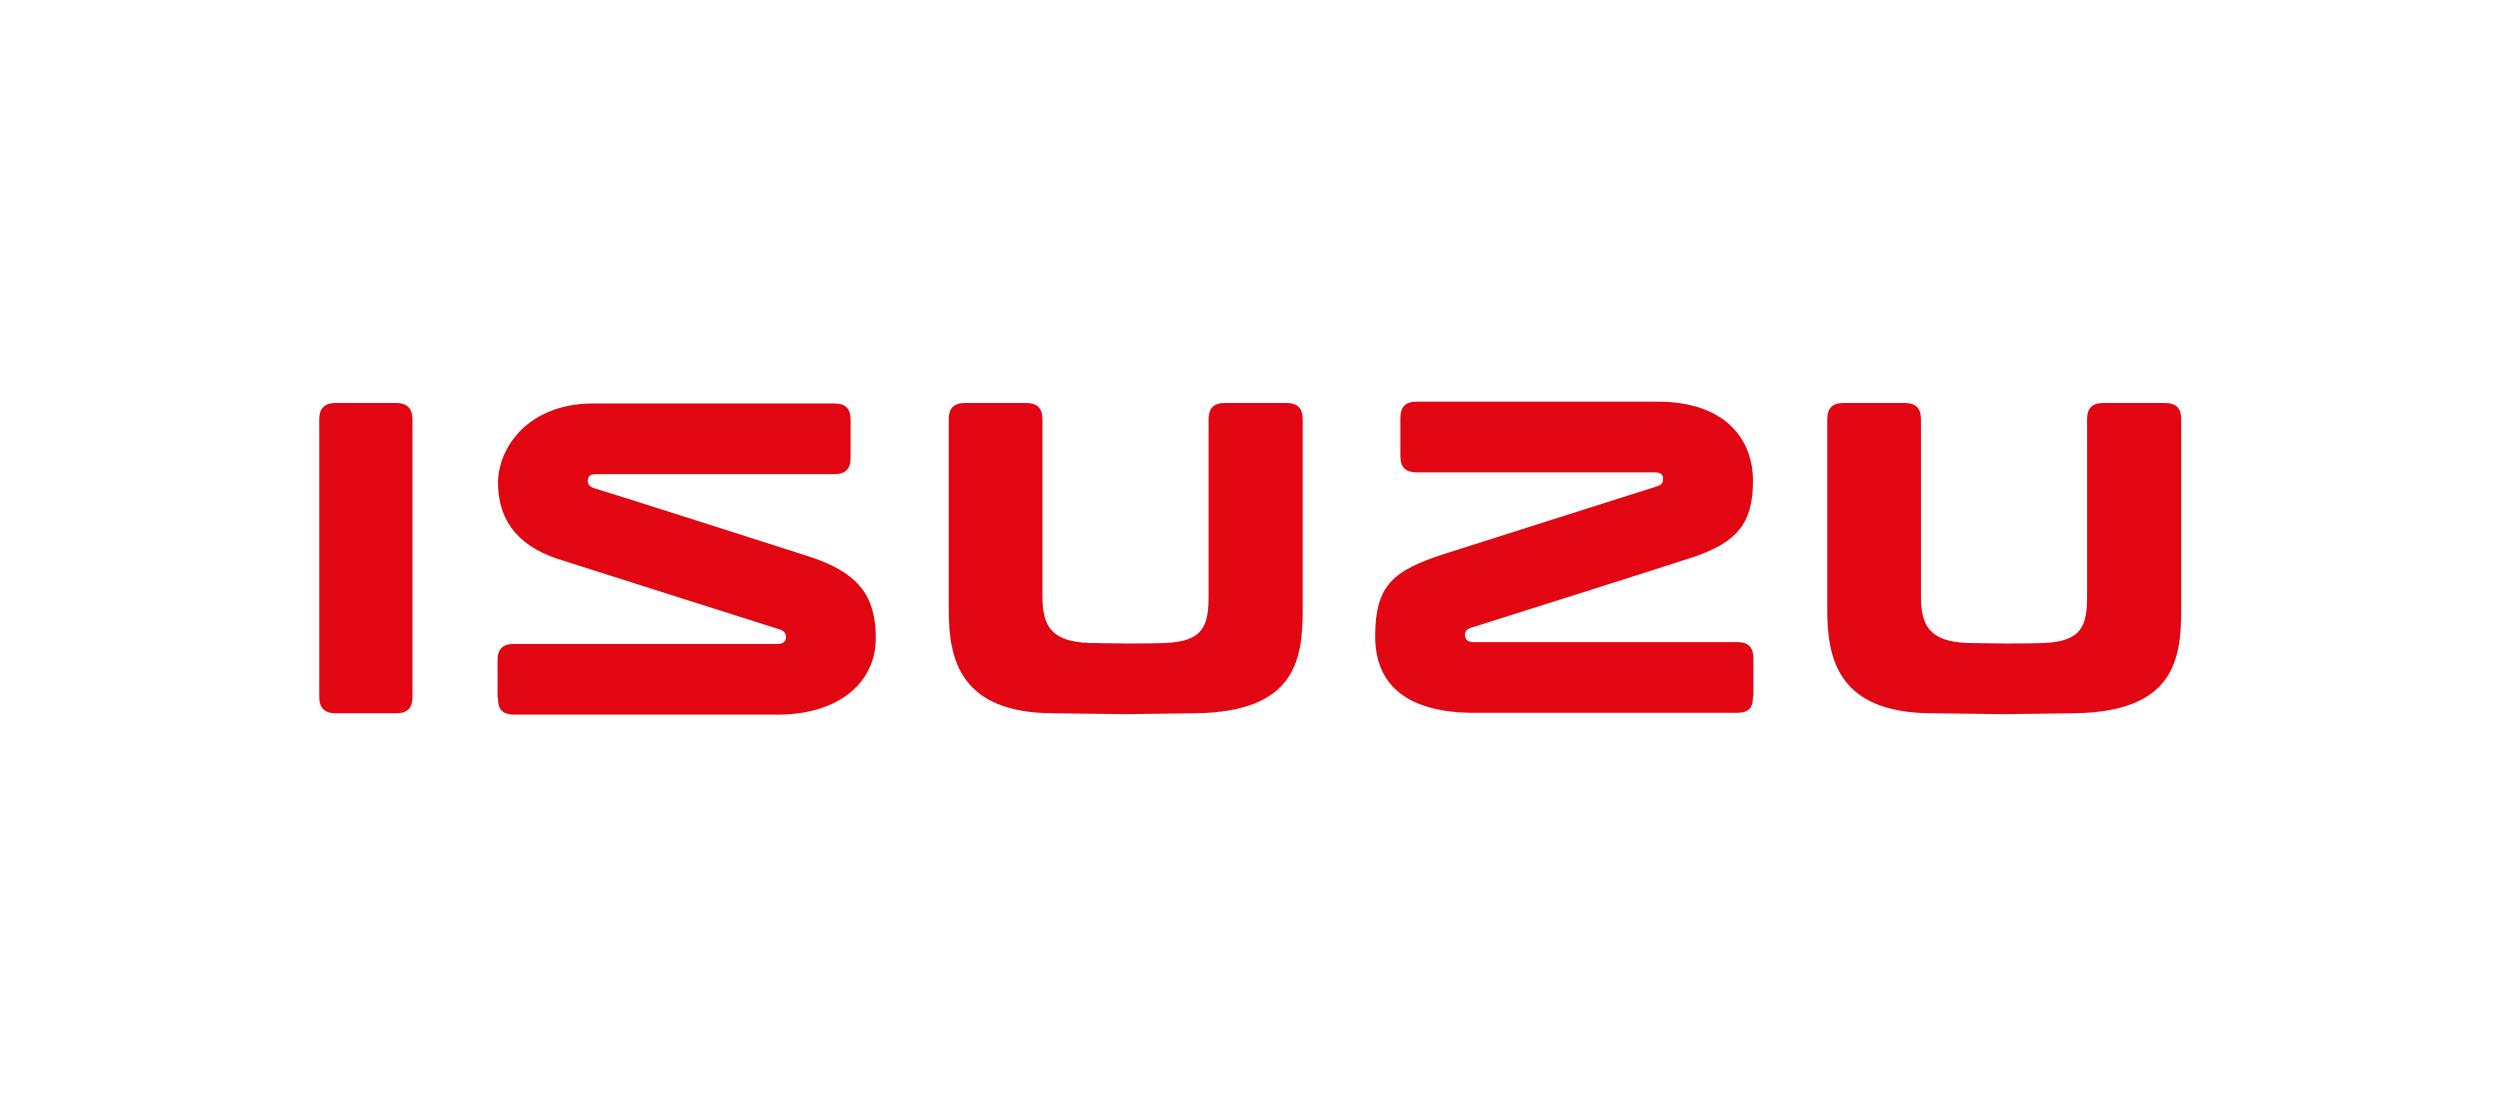
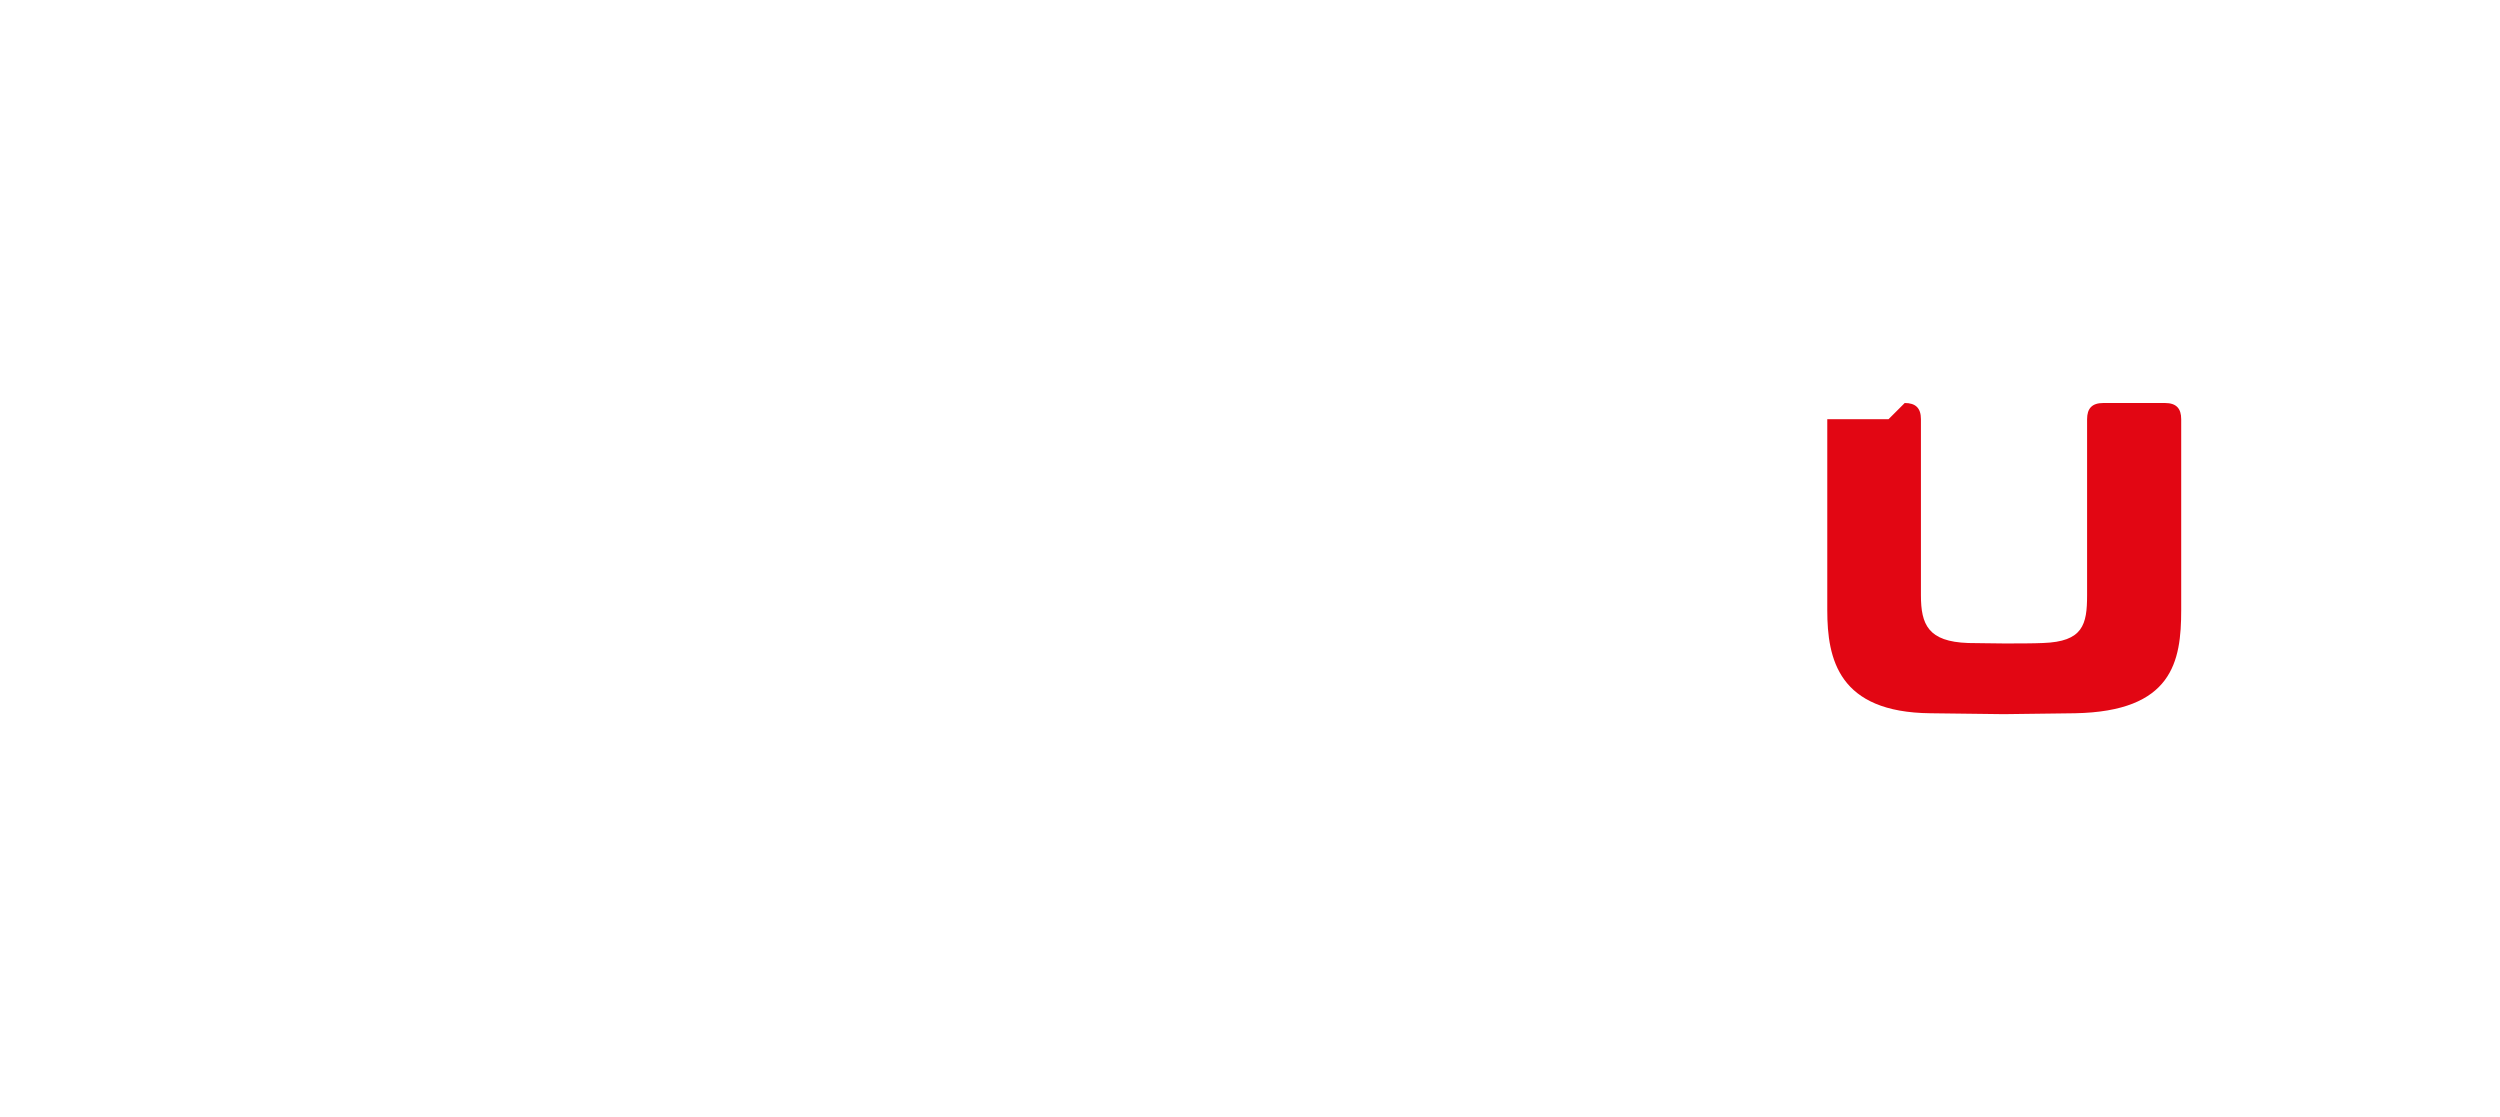
<svg xmlns="http://www.w3.org/2000/svg" id="Layer_1" viewBox="0 0 555.2 248">
  <defs>
    <style>      .st0 {        fill: #e20613;        fill-rule: evenodd;      }    </style>
  </defs>
-   <path class="st0" d="M91.6,154.8c0,2.4-1.1,3.6-3.6,3.6h-13.5c-2.4,0-3.6-1.2-3.6-3.6v-61.7c0-2.4,1.2-3.6,3.6-3.6h13.5c2.4,0,3.6,1.2,3.6,3.6v61.6h0Z" />
-   <path class="st0" d="M110.5,154.8v-8.2c0-2.5,1.2-3.6,3.6-3.6h58.6c1.1,0,1.6-.4,1.8-1.1.2-.6,0-1.7-1.3-2.1-1.4-.4-47.4-15.1-49.4-15.7-9.6-3.2-13.2-9.4-13.2-16.9s6.4-17.6,21.2-17.6h53.5c2.5,0,3.6,1.2,3.6,3.6v8.5c0,2.5-1.2,3.6-3.6,3.6,0,0-51.5,0-52.8,0s-1.7.3-1.9,1c-.2.7-.1,1.6,1.3,2.1,1.8.5,40.4,12.8,47.5,15.1,11,3.5,15.1,8.6,15.1,18.2s-7.8,16.8-21.3,17c-5.1,0-58.9,0-58.9,0-2.6,0-3.7-1-3.7-3.6h0Z" />
-   <path class="st0" d="M227.9,89.5c2.4,0,3.6,1.1,3.6,3.6,0,0,0,32.6,0,39.1s1.6,10.3,10.5,10.6c2.1,0,5.2.1,8,.1s6.5,0,8.6-.1c8.9-.3,9.8-4.1,9.8-10.6,0-6.5,0-39.1,0-39.1,0-2.4,1.1-3.6,3.6-3.6h13.7c2.5,0,3.6,1.2,3.6,3.6v42.4c0,11.4-1.9,22.5-23.6,22.9-7.4.1-15.8.2-15.8.2,0,0-8.9-.1-16.3-.2-20.4-.2-22.9-12-22.9-22.9s0-42.4,0-42.4c0-2.4,1.1-3.6,3.6-3.6h13.6Z" />
-   <path class="st0" d="M423,89.5c2.4,0,3.6,1.1,3.6,3.6,0,0,0,32.6,0,39.1s1.6,10.3,10.5,10.6c2.1,0,5.2.1,8,.1s6.5,0,8.6-.1c8.9-.3,9.8-4.1,9.8-10.6s0-39.1,0-39.1c0-2.4,1.1-3.6,3.6-3.6h13.7c2.5,0,3.6,1.2,3.6,3.6,0,0,0,34.5,0,42.4,0,11.4-1.9,22.5-23.6,22.9-7.4.1-15.8.2-15.8.2,0,0-8.9-.1-16.3-.2-20.4-.2-22.9-12-22.9-22.9s0-42.4,0-42.4c0-2.4,1.1-3.6,3.6-3.6h13.6Z" />
-   <path class="st0" d="M389.3,154.7c0,2.7-1.1,3.6-3.7,3.6,0,0-53.8,0-58.9,0-13.5-.2-21.3-5.6-21.3-17s4.1-14.6,15.1-18.2c7.1-2.3,45.7-14.5,47.5-15.1,1.4-.4,1.4-1.4,1.3-2.1-.2-.7-.7-1-1.9-1s-52.8,0-52.8,0c-2.4,0-3.6-1.1-3.6-3.6v-8.5c0-2.4,1.1-3.6,3.6-3.6h53.5c14.8,0,21.2,8.1,21.2,17.6s-3.6,13.6-13.2,16.9c-2,.7-48,15.3-49.4,15.7-1.4.4-1.5,1.5-1.3,2.1.2.7.8,1.1,1.8,1.1h58.6c2.5,0,3.6,1.2,3.6,3.6v8.2h0Z" />
+   <path class="st0" d="M423,89.5c2.4,0,3.6,1.1,3.6,3.6,0,0,0,32.6,0,39.1s1.6,10.3,10.5,10.6c2.1,0,5.2.1,8,.1s6.5,0,8.6-.1c8.9-.3,9.8-4.1,9.8-10.6s0-39.1,0-39.1c0-2.4,1.1-3.6,3.6-3.6h13.7c2.5,0,3.6,1.2,3.6,3.6,0,0,0,34.5,0,42.4,0,11.4-1.9,22.5-23.6,22.9-7.4.1-15.8.2-15.8.2,0,0-8.9-.1-16.3-.2-20.4-.2-22.9-12-22.9-22.9s0-42.4,0-42.4h13.6Z" />
</svg>